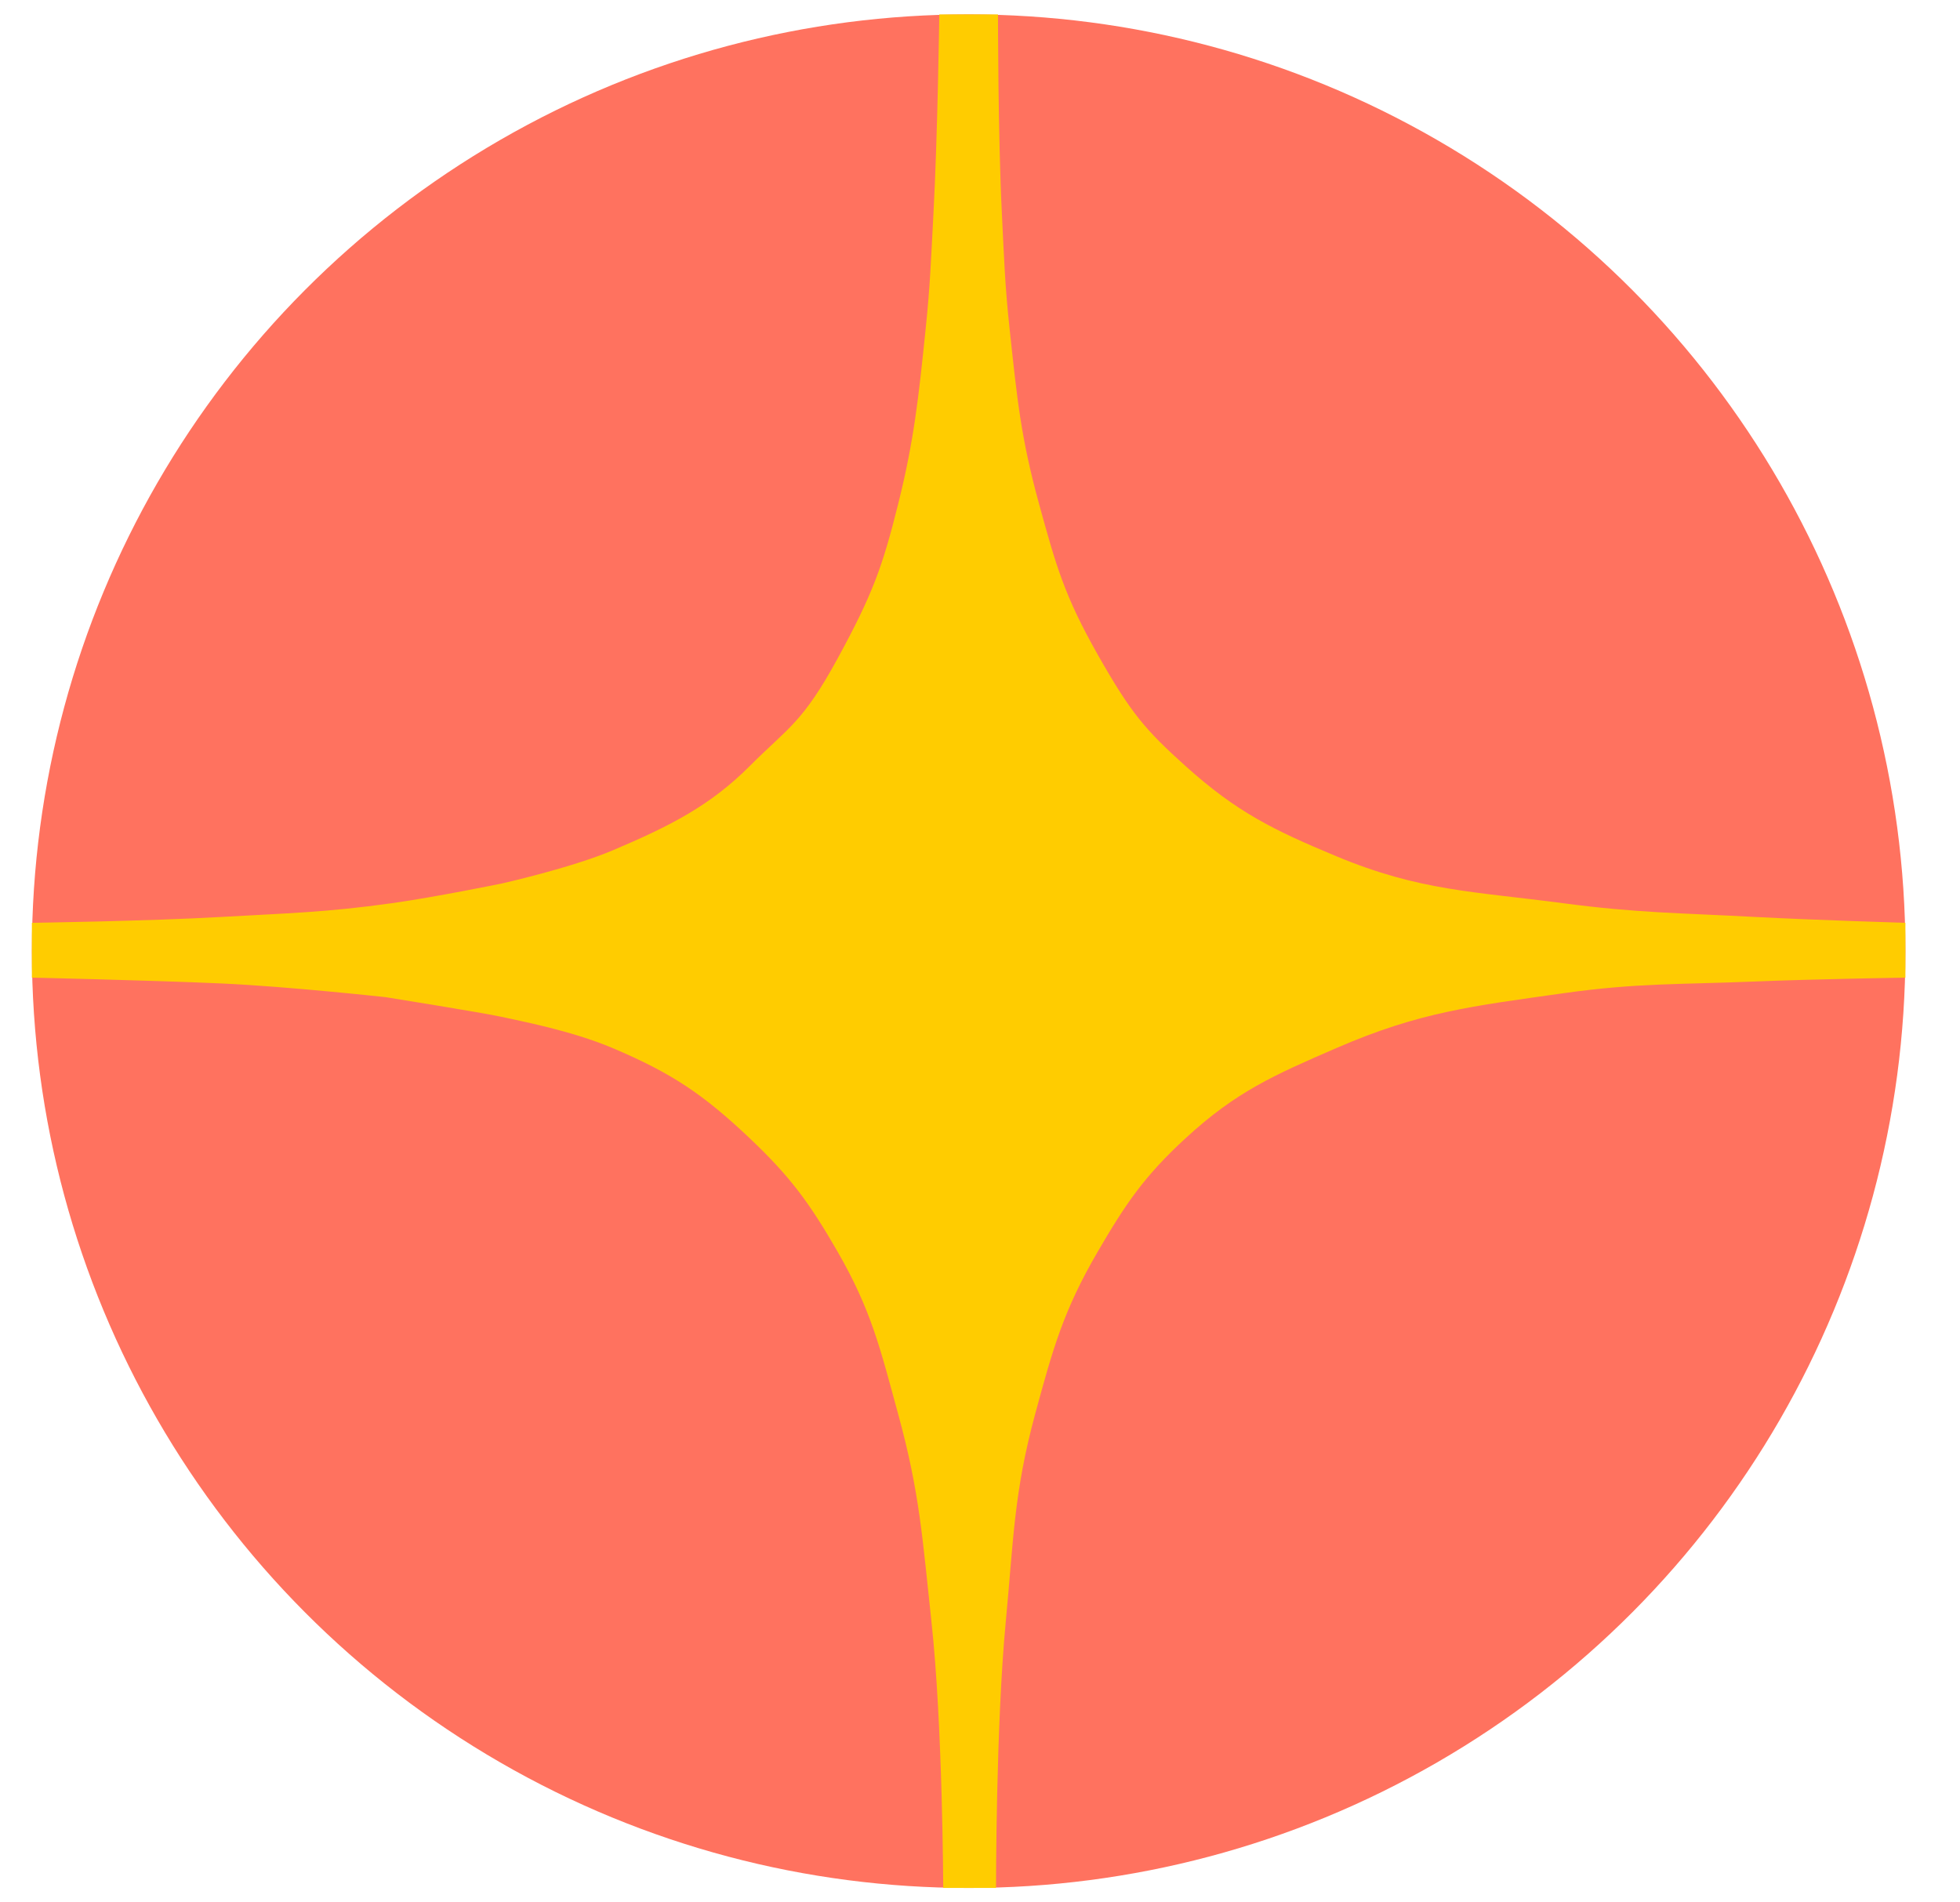
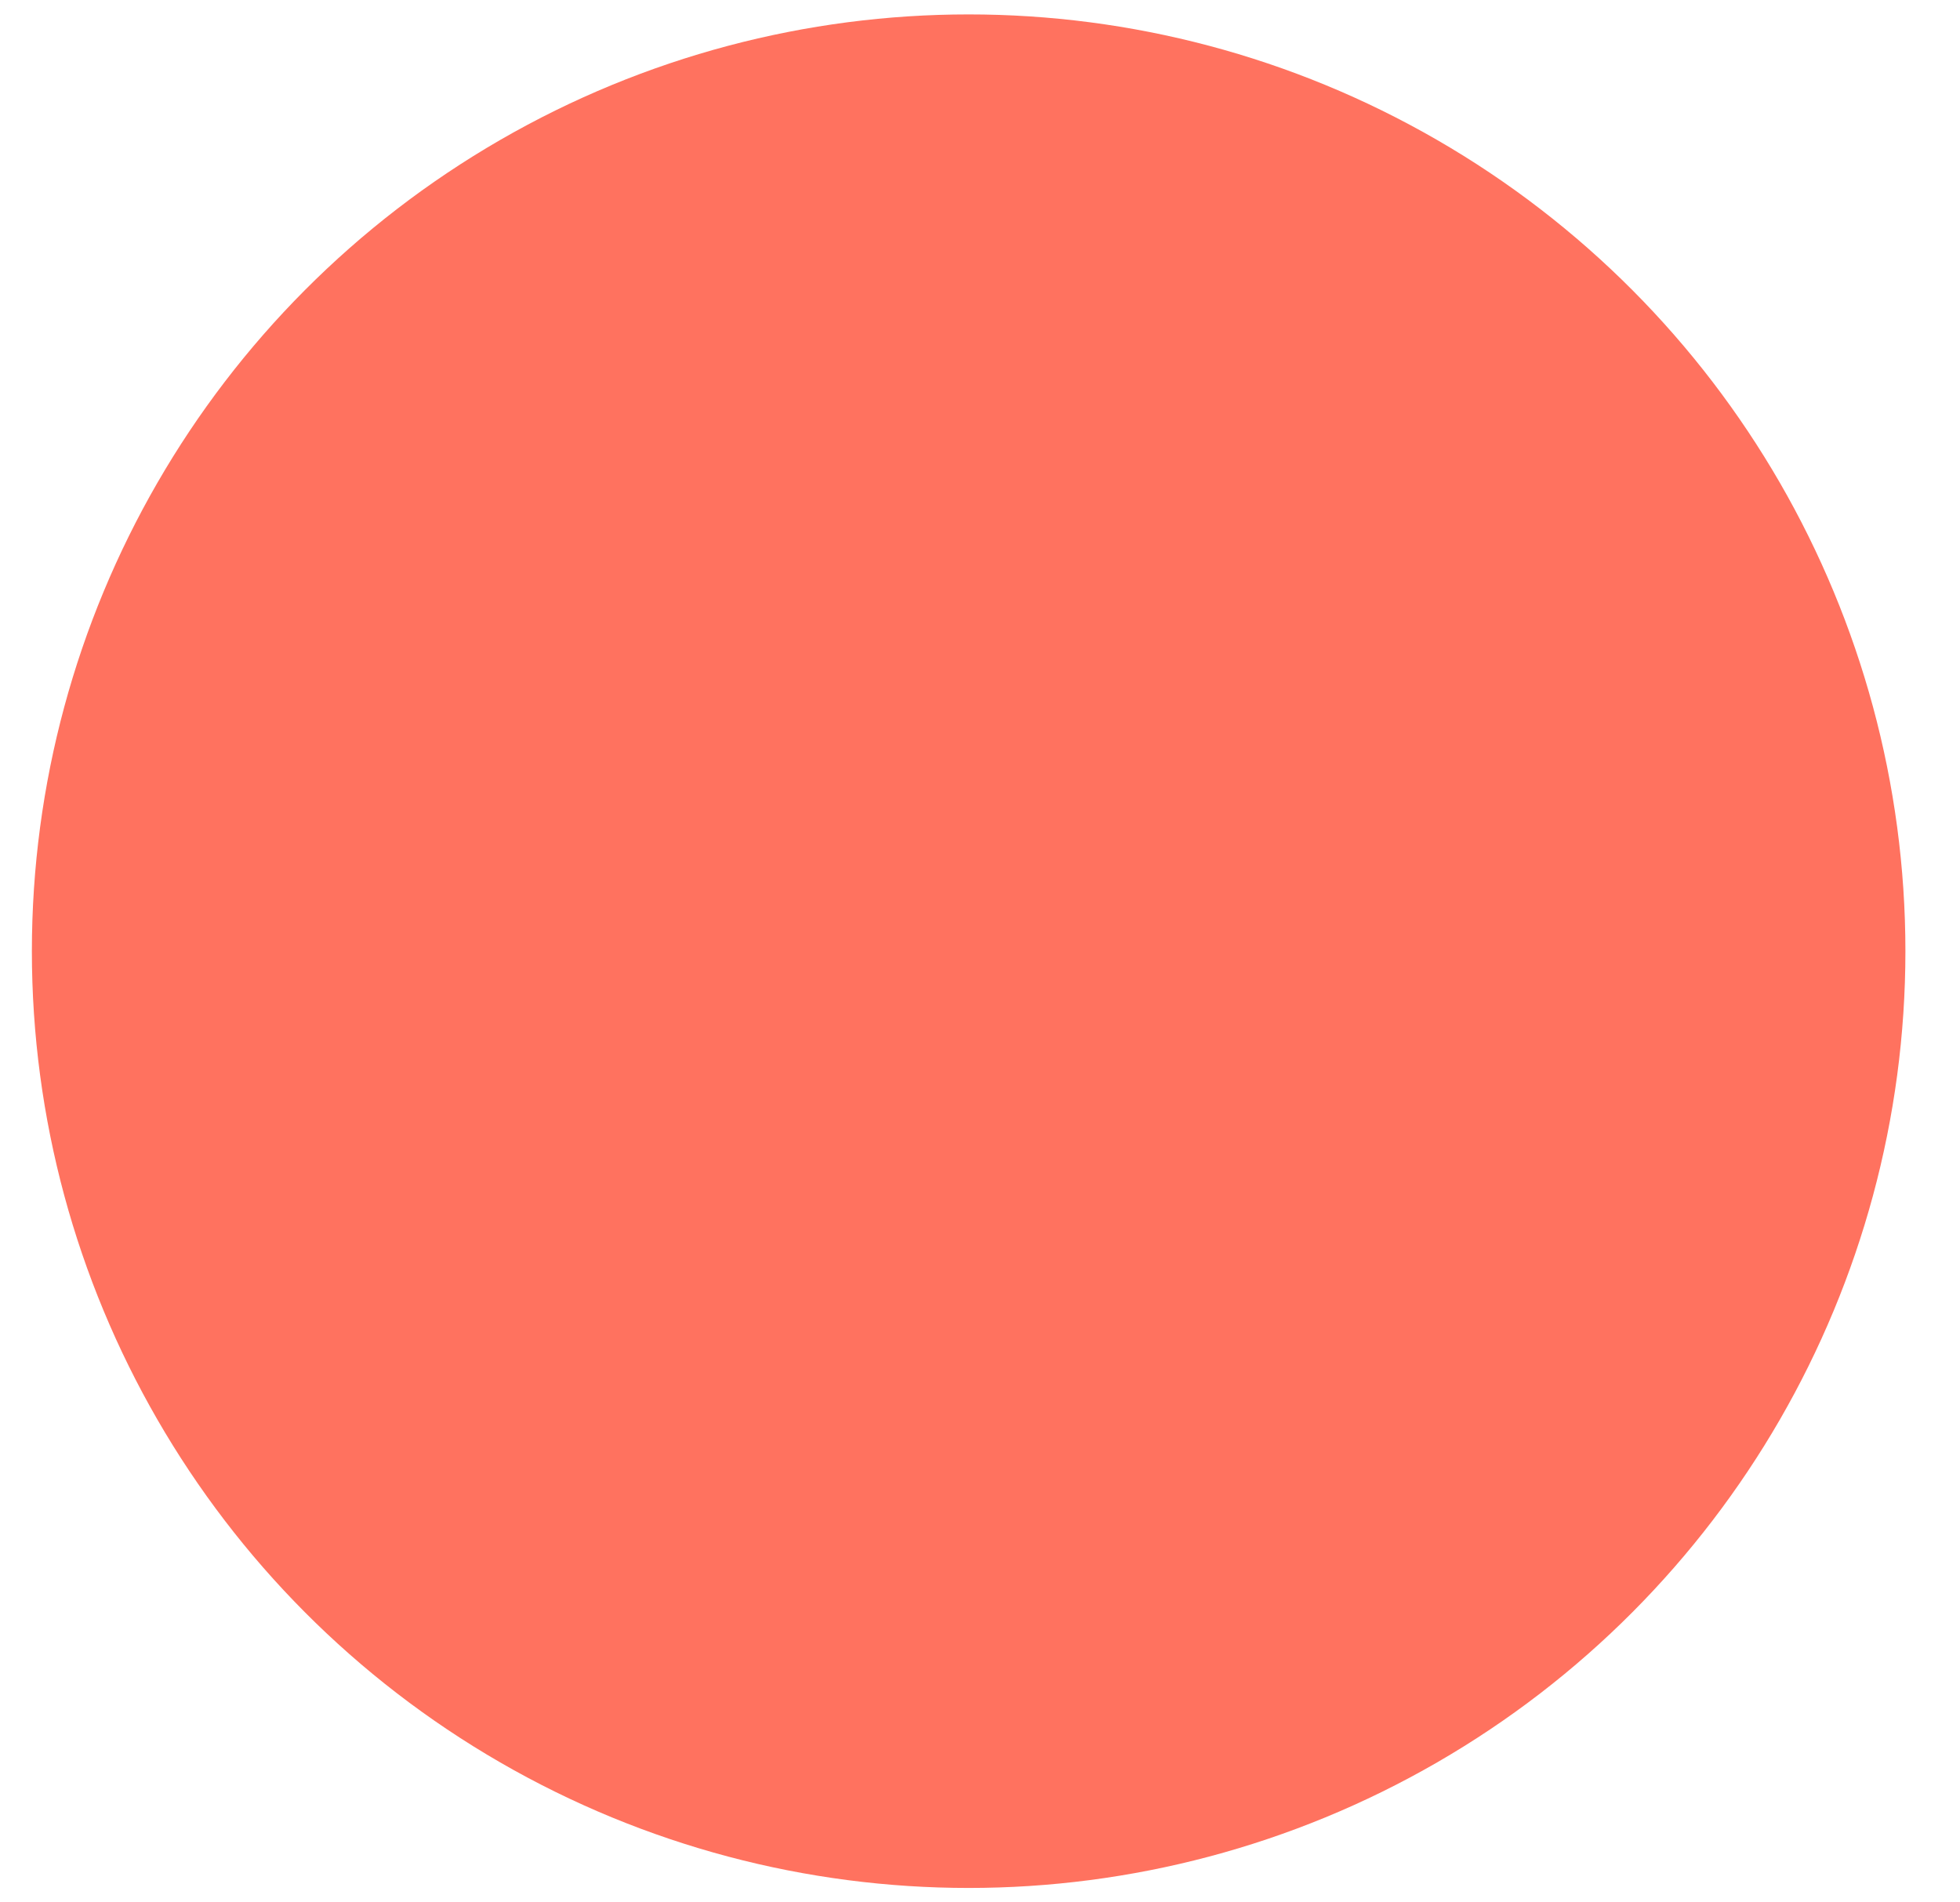
<svg xmlns="http://www.w3.org/2000/svg" width="34" height="33" viewBox="0 0 34 33" fill="none">
  <circle cx="16.803" cy="16.5" r="16.25" fill="#FF725F" />
-   <path d="M16.192 3.714C16.265 2.363 16.294 0.25 16.294 0.25H17.312C17.312 0.25 17.312 2.363 17.38 3.714C17.419 4.497 17.431 4.938 17.515 5.718C17.643 6.908 17.707 7.586 18.024 8.74C18.321 9.821 18.465 10.336 19.042 11.355C19.619 12.374 19.868 12.661 20.568 13.291C21.452 14.086 22.084 14.396 23.181 14.853C24.629 15.457 25.56 15.462 27.116 15.668C28.406 15.839 29.141 15.836 30.441 15.906C31.46 15.96 33.053 16.008 33.053 16.008V16.959C33.053 16.959 31.46 16.984 30.441 17.026C29.141 17.08 28.404 17.048 27.116 17.23C25.55 17.452 24.631 17.551 23.181 18.181C22.09 18.654 21.443 18.938 20.568 19.743C19.852 20.402 19.532 20.872 19.042 21.713C18.448 22.732 18.265 23.393 17.956 24.532C17.585 25.902 17.582 26.718 17.447 28.131C17.276 29.928 17.278 32.75 17.278 32.75H16.362C16.362 32.75 16.353 29.926 16.158 28.131C16.004 26.716 15.958 25.905 15.581 24.532C15.271 23.398 15.116 22.731 14.53 21.713C14.044 20.869 13.71 20.412 13.003 19.743C12.197 18.98 11.65 18.614 10.628 18.181C9.906 17.875 9 17.706 8.695 17.638C8.389 17.57 6.693 17.298 6.693 17.298C6.693 17.298 4.997 17.112 3.843 17.06C2.559 17.003 0.553 16.959 0.553 16.959V16.008C0.553 16.008 2.56 15.979 3.843 15.906C4.998 15.84 5.65 15.828 6.795 15.668C7.541 15.564 8.695 15.328 8.695 15.328C8.695 15.328 9.902 15.058 10.628 14.751C11.631 14.327 12.325 13.97 13.003 13.291C13.682 12.611 13.918 12.544 14.53 11.423C15.141 10.302 15.31 9.827 15.581 8.74C15.853 7.653 15.934 6.906 16.056 5.718C16.137 4.937 16.15 4.497 16.192 3.714Z" fill="#FFCC00" />
</svg>